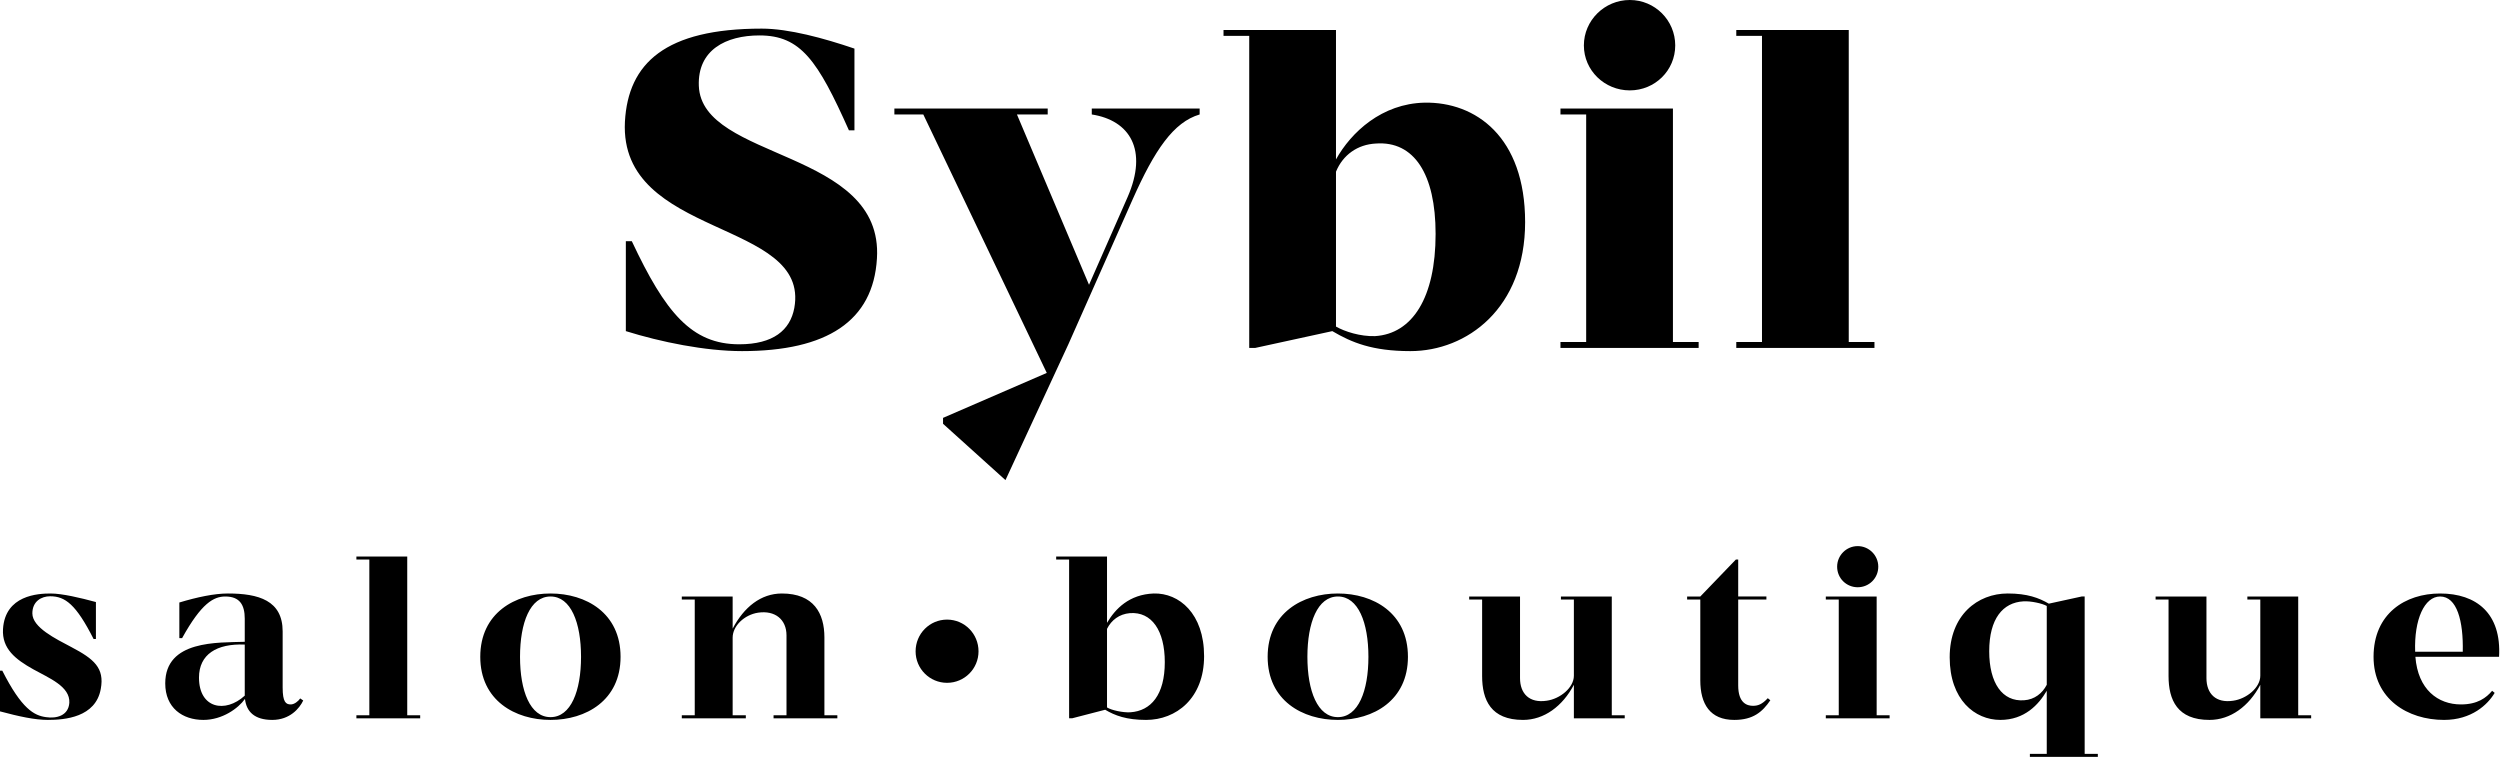
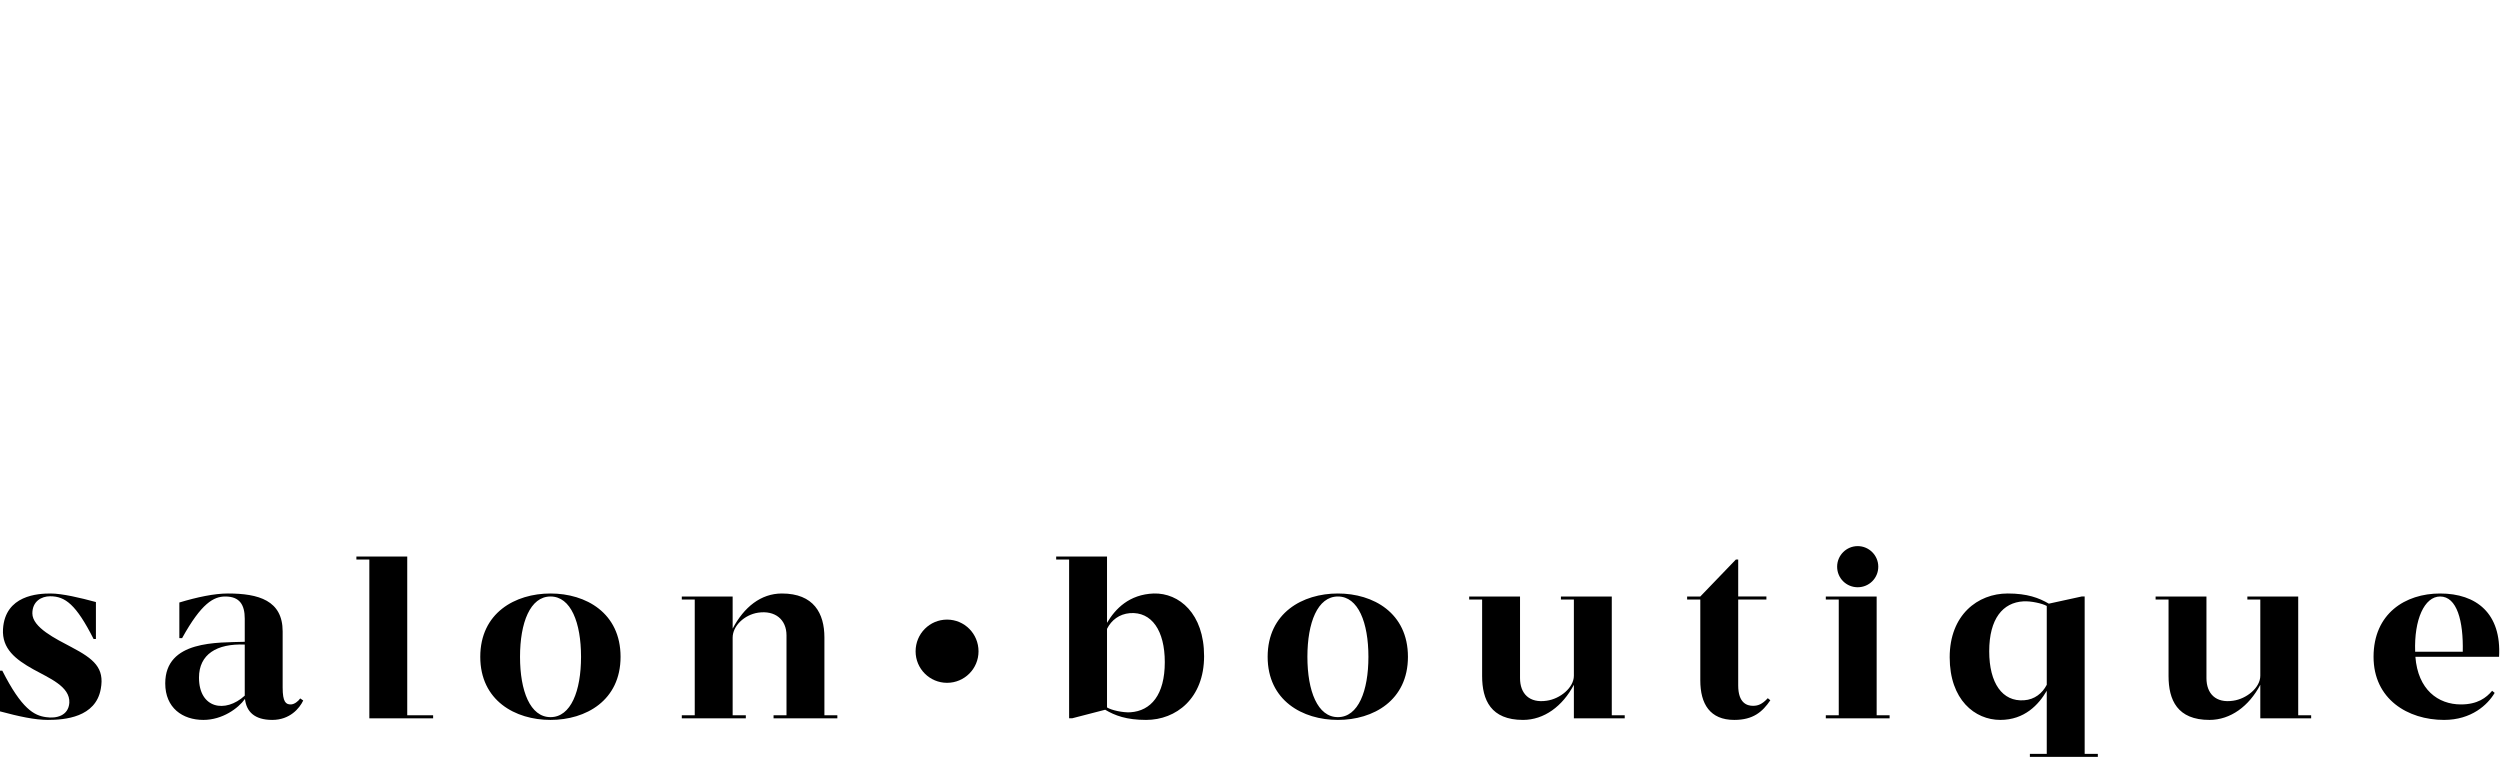
<svg xmlns="http://www.w3.org/2000/svg" width="100%" height="100%" viewBox="0 0 1000 303" fill-rule="evenodd" clip-rule="evenodd" stroke-linejoin="round" stroke-miterlimit="2">
  <path d="M461.482 237.397c-9.8.37-15.346 6.102-18.674 11.741v-26.533h-20.339v1.202h5.177v63.513h1.202l13.22-3.421c3.883 2.311 8.505 4.068 16.364 4.068 12.018 0 23.204-8.598 23.204-25.516 0-17.01-9.984-25.331-20.154-25.054zm-9.337 47.519c-2.958.185-7.58-.832-9.337-1.941v-31.433c1.756-3.513 4.9-5.917 9.152-6.287 8.69-.647 13.96 6.934 13.96 19.6 0 13.127-5.547 19.506-13.775 20.061zM535.164 237.397c-14.145 0-28.105 7.766-28.105 25.331 0 17.473 13.96 25.239 28.105 25.239 14.144 0 28.012-7.766 28.012-25.239 0-17.565-13.868-25.33-28.012-25.33zm0 49.46c-8.136 0-12.204-10.446-12.204-24.129 0-13.682 4.068-24.129 12.204-24.129 8.135 0 12.203 10.447 12.203 24.13 0 13.682-4.068 24.128-12.203 24.128zM644.713 286.118v-47.519h-20.34v1.202h5.178v30.508c0 4.715-5.455 9.245-10.909 9.985-6.841 1.016-10.632-2.774-10.632-9.06v-32.635h-20.338v1.202h5.177v30.6c0 9.615 3.513 17.566 16.363 17.566 8.413 0 15.809-5.455 20.339-14.052v13.405h20.339v-1.202h-5.177zM707.115 279.277c-2.311 2.496-3.976 3.05-5.917 3.05-2.311 0-5.917-1.017-5.917-8.135V239.8h11.279v-1.202h-11.279v-14.792h-.924L680.12 238.6h-5.27v1.202h5.27v32.357c0 9.43 3.883 15.809 13.59 15.809 7.58 0 11.278-3.236 14.422-7.858l-1.017-.832zM750.663 286.118v-47.519h-20.338v1.202h5.177v46.317h-5.177v1.202h25.516v-1.202h-5.178zm-7.58-51.217c4.53 0 8.228-3.605 8.228-8.228 0-4.53-3.698-8.228-8.228-8.228-4.53 0-8.228 3.698-8.228 8.228 0 4.623 3.698 8.228 8.228 8.228zM839.136 301.557h-5.27v-62.958h-1.201l-13.128 2.866c-3.975-2.311-8.598-4.068-16.456-4.068-12.018 0-23.204 8.598-23.204 25.516 0 17.01 10.077 25.054 20.246 25.054 9.707 0 15.346-6.102 18.582-11.649v25.239h-6.749v1.202h27.18v-1.202zm-29.49-21.448c-8.691.647-13.96-6.842-13.96-19.6 0-13.035 5.454-19.506 13.682-19.968 2.958-.185 7.58.832 9.337 1.849v31.525c-1.756 3.42-4.9 5.916-9.06 6.194zM919.285 286.118v-47.519h-20.339v1.202h5.177v30.508c0 4.715-5.454 9.245-10.909 9.985-6.84 1.016-10.631-2.774-10.631-9.06v-32.635h-20.339v1.202h5.177v30.6c0 9.615 3.513 17.566 16.364 17.566 8.412 0 15.808-5.455 20.338-14.052v13.405h20.34v-1.202h-5.178zM976.048 237.397c-13.96 0-26.626 8.043-26.626 25.331 0 16.918 13.683 25.239 28.197 25.239 11.002 0 17.473-6.102 20.247-10.817l-1.017-.832c-2.311 2.774-5.825 5.455-12.48 5.455-9.153 0-17.196-5.917-18.213-19.045h33.466c1.017-17.38-9.06-25.33-23.574-25.33zm9.06 23.297h-19.045c-.462-12.85 3.698-22.095 9.985-22.095 6.749 0 9.337 9.8 9.06 22.095z" fill-rule="nonzero" />
  <g>
    <path d="M378.825 247.84c-6.951 0-12.584 5.633-12.584 12.704 0 6.952 5.633 12.585 12.584 12.585s12.584-5.633 12.584-12.585c0-7.07-5.633-12.704-12.584-12.704z" fill-rule="nonzero" />
  </g>
  <g>
-     <path d="M12.942 245.348c0-4.807 3.605-6.841 7.118-6.841 6.01 0 10.354 3.235 17.38 17.103h.925v-14.792c-6.102-1.664-13.498-3.42-18.12-3.42-4.992 0-18.212.646-19.044 14.236-.463 7.859 4.992 12.111 12.11 16.086 6.287 3.514 14.792 6.842 14.422 13.406-.37 5.177-5.177 6.379-9.337 5.731-4.715-.647-9.707-3.235-17.473-18.582H0v16.271c7.58 2.034 13.96 3.42 19.137 3.42 6.748 0 19.136-1.016 21.17-12.387 1.572-8.413-2.773-12.019-11.74-16.734-6.287-3.328-15.624-7.858-15.624-13.497zM120.087 279.369c-.832 1.202-2.403 2.404-3.79 2.404-1.941 0-3.236-.925-3.236-6.749v-22.465c0-12.388-9.614-15.162-21.91-15.162-5.455 0-12.388 1.48-19.414 3.606v14.237h1.109c7.766-14.052 12.666-16.64 17.288-16.64 5.732 0 7.766 3.327 7.766 8.874v9.245c-10.724.37-31.803-.74-31.803 16.64 0 9.8 6.934 14.608 15.254 14.608 7.581 0 13.96-4.623 16.641-8.413.555 5.085 3.79 8.413 10.91 8.413 7.025 0 10.908-4.623 12.387-7.766l-1.202-.832zm-40.492-8.32c0-9.338 7.118-13.683 18.305-13.22v20.43c-7.766 7.12-18.305 5.178-18.305-7.21zM162.895 286.118v-63.513h-20.338v1.202h5.177v62.31h-5.177v1.203h25.516v-1.202h-5.178zM220.213 237.397c-14.145 0-28.104 7.766-28.104 25.331 0 17.473 13.96 25.239 28.104 25.239 14.145 0 28.012-7.766 28.012-25.239 0-17.565-13.867-25.33-28.012-25.33zm0 49.46c-8.135 0-12.203-10.446-12.203-24.129 0-13.682 4.068-24.129 12.203-24.129 8.136 0 12.203 10.447 12.203 24.13 0 13.682-4.067 24.128-12.203 24.128zM334.94 286.118h-5.178v-31.155c0-9.615-4.253-17.566-17.01-17.566-8.413 0-15.162 5.455-19.692 14.053V238.6H272.72v1.201h5.177v46.317h-5.177v1.202h25.609v-1.202h-5.27v-31.063c0-4.715 4.715-9.152 10.17-9.984 6.84-1.017 11.37 2.773 11.37 9.06v31.987h-5.177v1.202h25.516v-1.202z" fill-rule="nonzero" />
+     <path d="M12.942 245.348c0-4.807 3.605-6.841 7.118-6.841 6.01 0 10.354 3.235 17.38 17.103h.925v-14.792c-6.102-1.664-13.498-3.42-18.12-3.42-4.992 0-18.212.646-19.044 14.236-.463 7.859 4.992 12.111 12.11 16.086 6.287 3.514 14.792 6.842 14.422 13.406-.37 5.177-5.177 6.379-9.337 5.731-4.715-.647-9.707-3.235-17.473-18.582H0v16.271c7.58 2.034 13.96 3.42 19.137 3.42 6.748 0 19.136-1.016 21.17-12.387 1.572-8.413-2.773-12.019-11.74-16.734-6.287-3.328-15.624-7.858-15.624-13.497zM120.087 279.369c-.832 1.202-2.403 2.404-3.79 2.404-1.941 0-3.236-.925-3.236-6.749v-22.465c0-12.388-9.614-15.162-21.91-15.162-5.455 0-12.388 1.48-19.414 3.606v14.237h1.109c7.766-14.052 12.666-16.64 17.288-16.64 5.732 0 7.766 3.327 7.766 8.874v9.245c-10.724.37-31.803-.74-31.803 16.64 0 9.8 6.934 14.608 15.254 14.608 7.581 0 13.96-4.623 16.641-8.413.555 5.085 3.79 8.413 10.91 8.413 7.025 0 10.908-4.623 12.387-7.766l-1.202-.832zm-40.492-8.32c0-9.338 7.118-13.683 18.305-13.22v20.43c-7.766 7.12-18.305 5.178-18.305-7.21zM162.895 286.118v-63.513h-20.338v1.202h5.177v62.31v1.203h25.516v-1.202h-5.178zM220.213 237.397c-14.145 0-28.104 7.766-28.104 25.331 0 17.473 13.96 25.239 28.104 25.239 14.145 0 28.012-7.766 28.012-25.239 0-17.565-13.867-25.33-28.012-25.33zm0 49.46c-8.135 0-12.203-10.446-12.203-24.129 0-13.682 4.068-24.129 12.203-24.129 8.136 0 12.203 10.447 12.203 24.13 0 13.682-4.067 24.128-12.203 24.128zM334.94 286.118h-5.178v-31.155c0-9.615-4.253-17.566-17.01-17.566-8.413 0-15.162 5.455-19.692 14.053V238.6H272.72v1.201h5.177v46.317h-5.177v1.202h25.609v-1.202h-5.27v-31.063c0-4.715 4.715-9.152 10.17-9.984 6.84-1.017 11.37 2.773 11.37 9.06v31.987h-5.177v1.202h25.516v-1.202z" fill-rule="nonzero" />
  </g>
  <g>
-     <path d="M279.531 34.34c-.55-14.354 10.834-20.168 24.238-20.168 16.526 0 23.32 9.993 35.806 37.972h2.204V19.441c-12.303-4.179-26.258-7.994-37.092-7.994-38.56 0-53.433 13.808-54.719 37.245-2.387 46.875 74.183 38.881 67.757 74.491-1.653 8.903-8.447 14.535-22.035 14.535-19.097 0-29.563-12.718-42.967-41.242h-2.387v35.973c13.955 4.36 31.766 7.995 46.456 7.995 33.97 0 52.515-11.992 53.984-37.064 2.755-43.787-70.143-39.063-71.245-69.04zM436.709 43.423v2.362c15.24 2.362 22.585 14.172 14.322 33.067l-15.424 35.066-28.829-68.133h12.303v-2.362h-61.33v2.362h11.569l49.394 103.38-41.499 17.986v2.362l24.973 22.53 25.156-54.325 25.707-57.957c8.814-19.804 16.342-30.887 26.808-33.976v-2.362h-43.15zM569.834 41.062c-17.077.363-29.38 11.81-35.44 22.71v-51.78h-44.986v2.362h10.283v124.818h2.387l30.848-6.723c7.712 4.543 15.975 7.995 31.215 7.995 22.586 0 45.906-17.079 45.906-51.6 0-34.156-19.831-48.146-40.213-47.782zm-19.831 93.386c-5.876.182-12.12-1.817-15.608-3.815V68.678c2.754-6.723 8.63-10.901 15.975-11.265 15.24-1.09 23.87 12.173 23.87 36.156 0 25.617-9.364 39.97-24.237 40.879zM669.173 136.81V43.423h-44.987v2.362h10.282v91.025h-10.282v2.362h55.27v-2.362h-10.283zm-17.26-100.654c10.098 0 18.178-7.994 18.178-17.987 0-9.993-8.08-18.168-18.179-18.168-10.099 0-18.362 8.175-18.362 18.168 0 9.993 8.263 17.987 18.362 17.987zM739.5 136.81V11.992h-44.988v2.362h10.283V136.81h-10.283v2.362h55.27v-2.362H739.5z" fill-rule="nonzero" />
-   </g>
+     </g>
</svg>